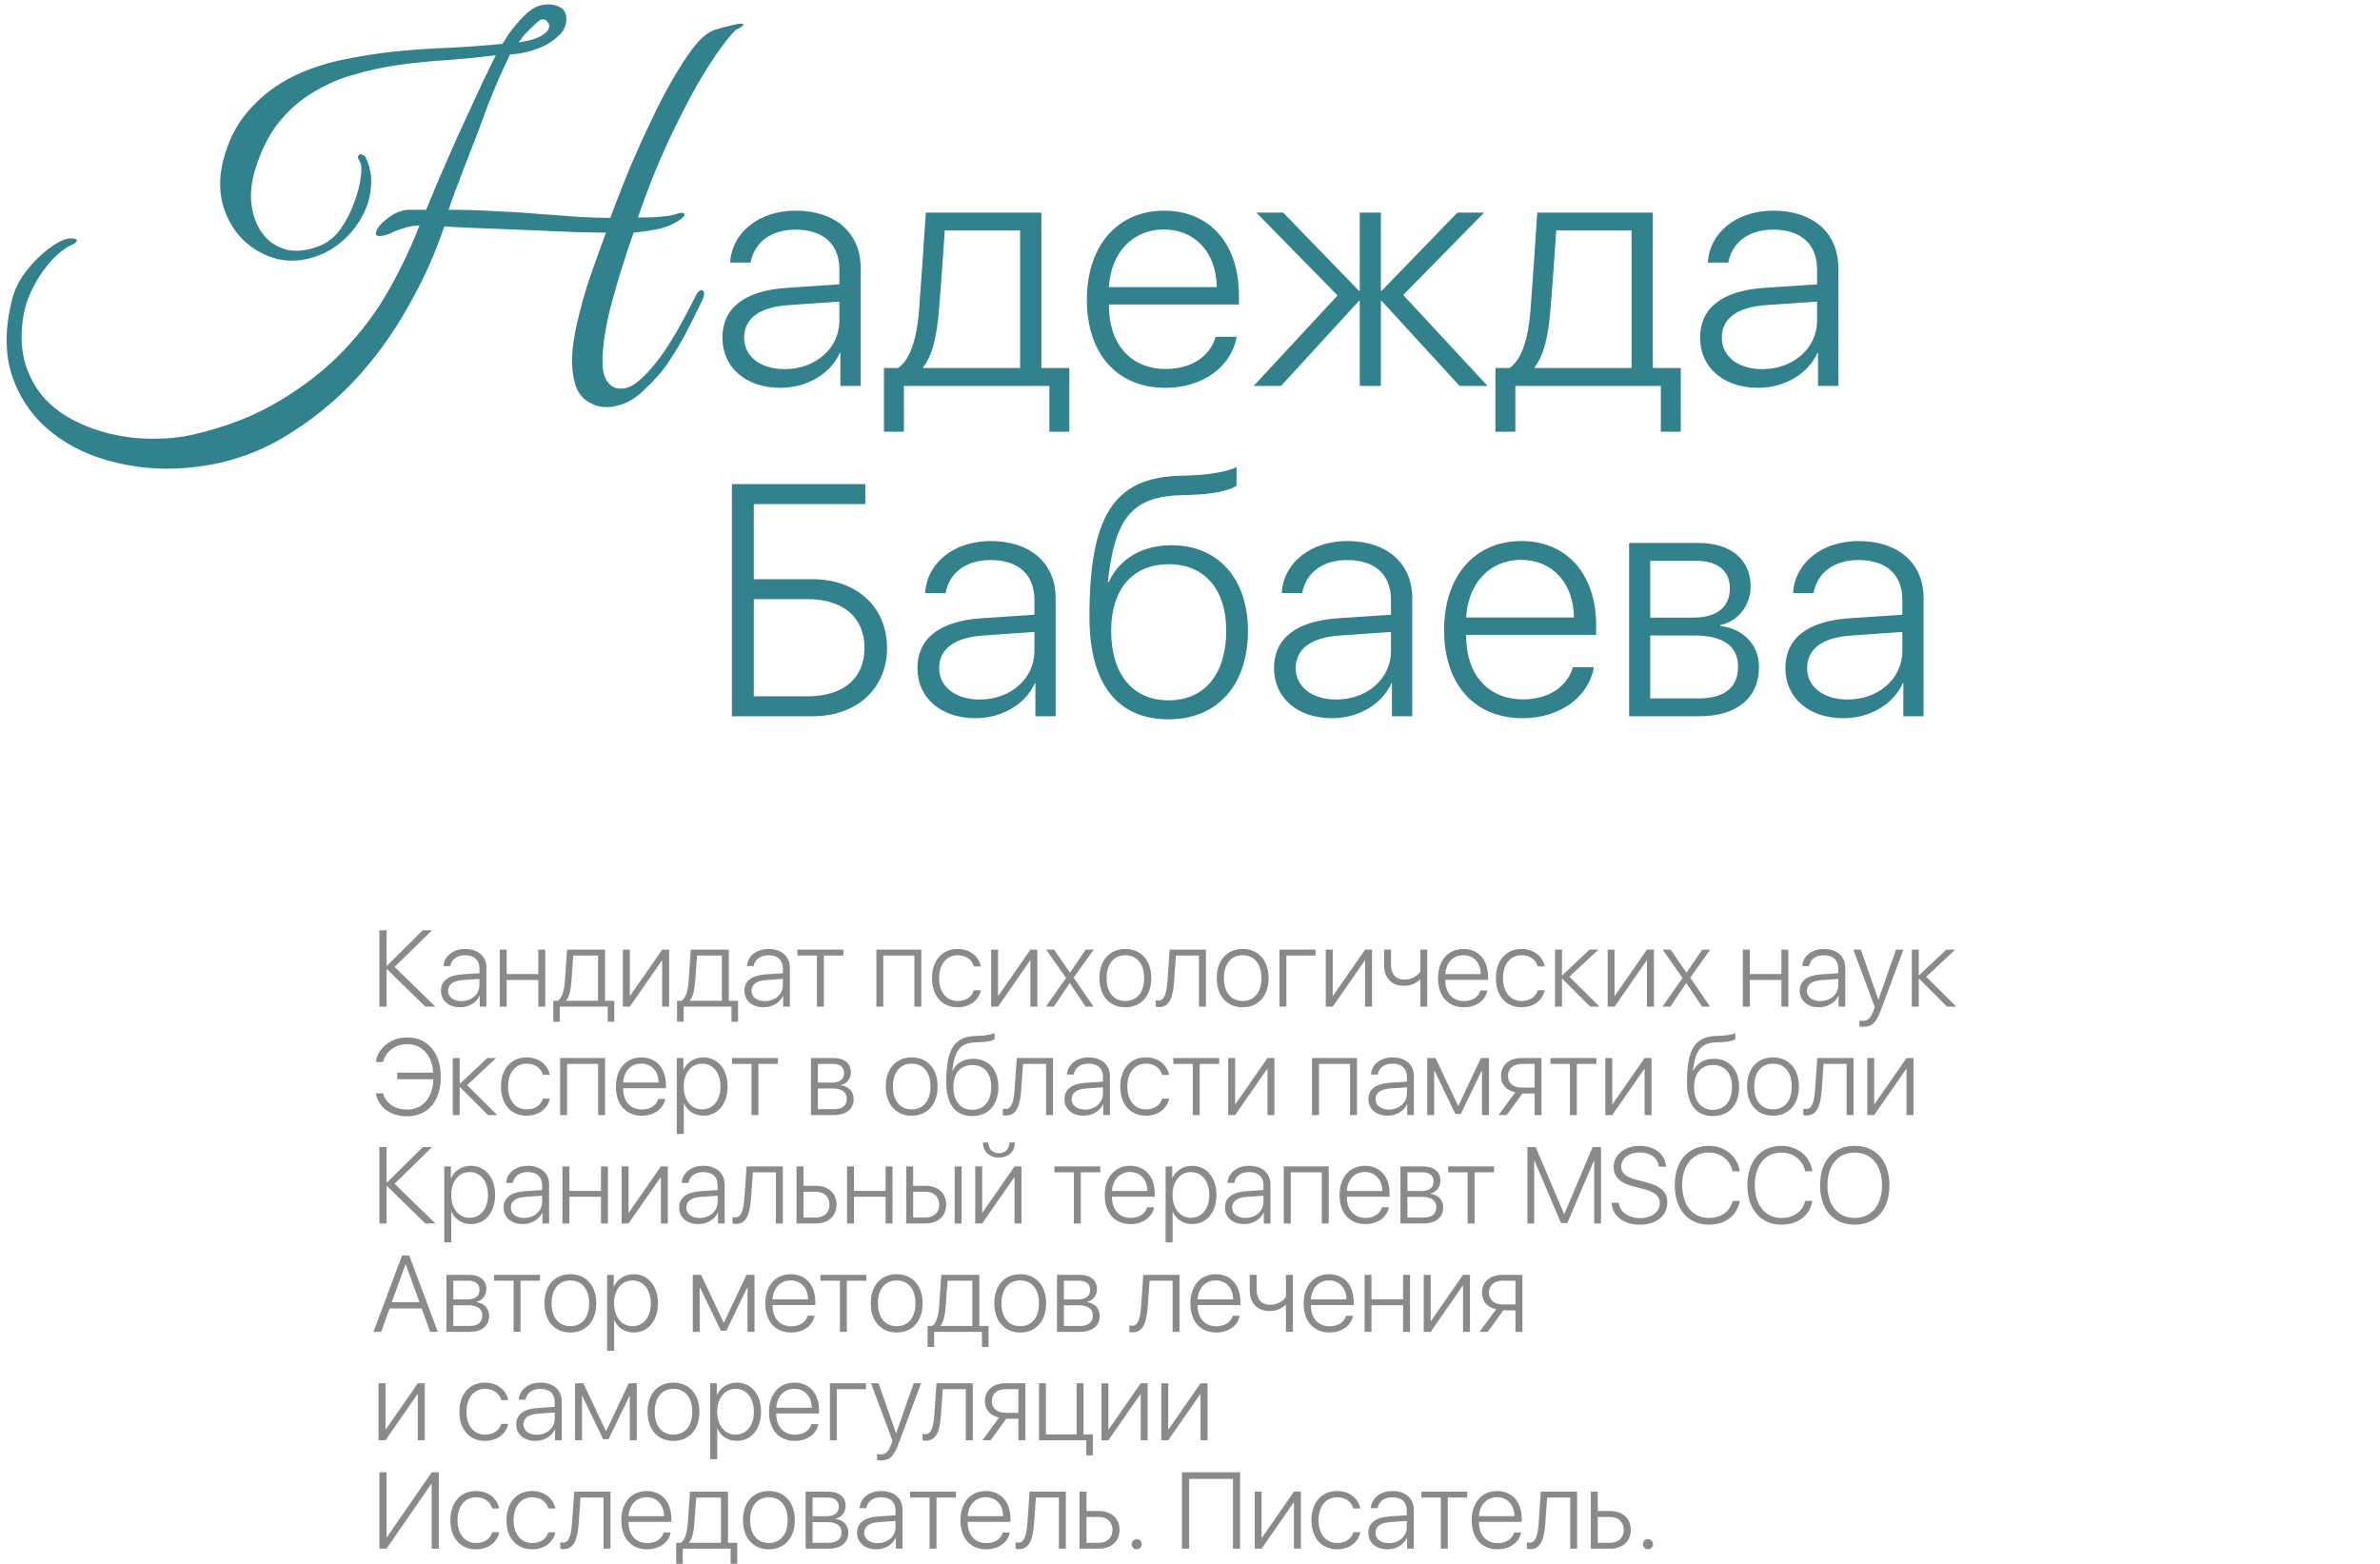
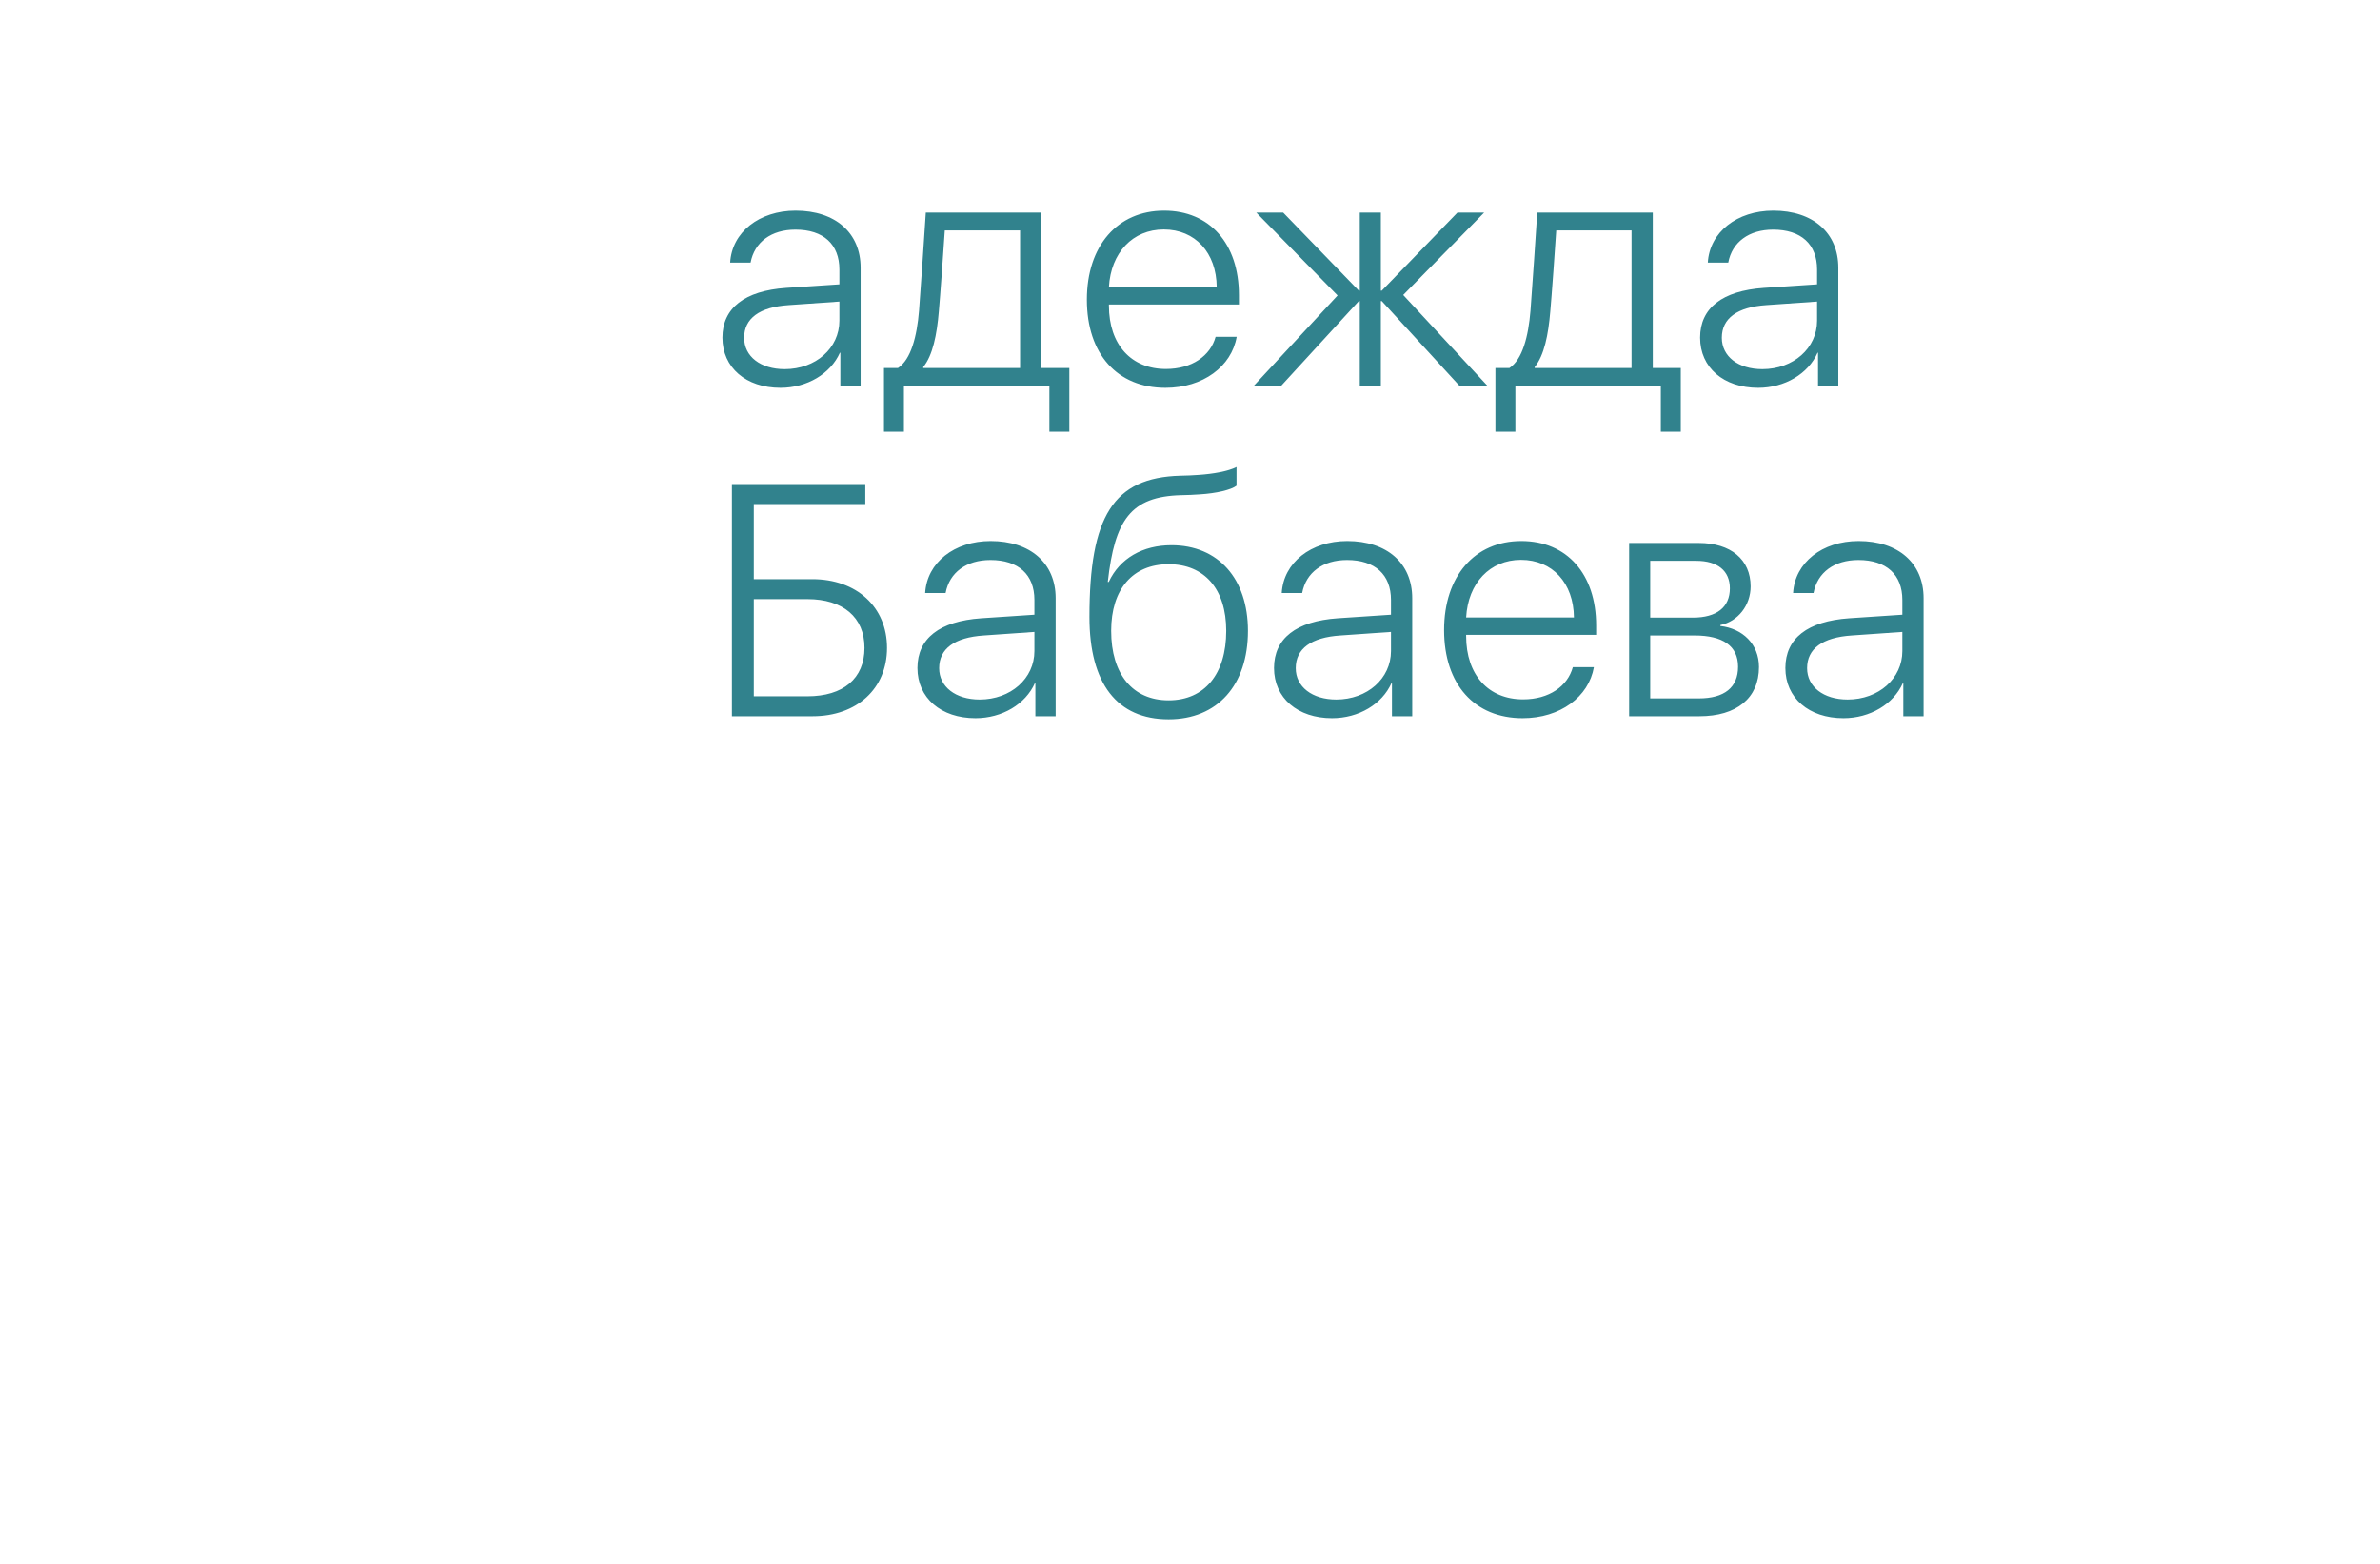
<svg xmlns="http://www.w3.org/2000/svg" width="461" height="303" viewBox="0 0 461 303" fill="none">
  <path d="M151.992 71.509C158.008 71.509 162.589 67.426 162.589 62.127V58.418L152.772 59.104C147.13 59.478 144.138 61.66 144.138 65.431C144.138 69.046 147.317 71.509 151.992 71.509ZM151.182 75.124C144.481 75.124 139.931 71.197 139.931 65.4C139.931 59.665 144.232 56.33 152.273 55.769L162.589 55.083V52.216C162.589 47.323 159.504 44.486 154.081 44.486C149.405 44.486 146.133 46.886 145.385 50.876H141.427C141.769 44.985 147.068 40.809 154.112 40.809C161.81 40.809 166.703 45.11 166.703 51.873V74.75H162.776V68.329H162.683C160.875 72.412 156.325 75.124 151.182 75.124ZM197.59 71.29V44.642H183.004C182.91 46.388 182.038 58.449 181.851 60.319C181.477 64.839 180.666 68.859 178.827 71.103V71.29H197.59ZM175.087 83.633H171.223V71.29H173.934C176.459 69.638 177.612 65.15 178.017 60.164C178.173 58.231 179.233 43.022 179.326 41.183H201.704V71.29H207.128V83.633H203.263V74.75H175.087V83.633ZM225.423 44.455C219.408 44.455 215.169 48.943 214.795 55.613H235.677C235.615 48.943 231.5 44.455 225.423 44.455ZM235.459 65.244H239.542C238.544 70.979 233.028 75.124 225.735 75.124C216.447 75.124 210.525 68.61 210.525 58.044C210.525 47.634 216.447 40.809 225.485 40.809C234.306 40.809 239.978 47.198 239.978 57.172V58.979H214.795V59.197C214.795 66.802 219.158 71.477 225.828 71.477C230.877 71.477 234.461 68.922 235.459 65.244ZM271.8 57.14L288.132 74.75H282.709L267.655 58.325H267.468V74.75H263.385V58.325H263.198L248.144 74.75H242.845L259.084 57.234L243.344 41.183H248.549L263.198 56.299H263.385V41.183H267.468V56.299H267.655L282.303 41.183H287.477L271.8 57.14ZM316.027 71.29V44.642H301.44C301.347 46.388 300.474 58.449 300.287 60.319C299.913 64.839 299.103 68.859 297.264 71.103V71.29H316.027ZM293.524 83.633H289.659V71.29H292.371C294.895 69.638 296.048 65.15 296.453 60.164C296.609 58.231 297.669 43.022 297.762 41.183H320.141V71.29H325.564V83.633H321.699V74.75H293.524V83.633ZM341.366 71.509C347.381 71.509 351.963 67.426 351.963 62.127V58.418L342.145 59.104C336.504 59.478 333.512 61.66 333.512 65.431C333.512 69.046 336.691 71.509 341.366 71.509ZM340.555 75.124C333.854 75.124 329.304 71.197 329.304 65.4C329.304 59.665 333.605 56.33 341.646 55.769L351.963 55.083V52.216C351.963 47.323 348.877 44.486 343.454 44.486C338.779 44.486 335.506 46.886 334.758 50.876H330.8C331.143 44.985 336.441 40.809 343.485 40.809C351.183 40.809 356.077 45.11 356.077 51.873V74.75H352.15V68.329H352.056C350.248 72.412 345.698 75.124 340.555 75.124ZM171.815 125.504C171.815 133.389 165.987 138.75 157.384 138.75H141.769V93.775H167.607V97.64H146.008V112.195H157.353C165.924 112.195 171.815 117.587 171.815 125.504ZM146.008 134.885H156.387C163.337 134.885 167.451 131.426 167.451 125.504C167.451 119.582 163.306 116.06 156.387 116.06H146.008V134.885ZM189.767 135.509C195.783 135.509 200.364 131.426 200.364 126.127V122.418L190.546 123.104C184.905 123.478 181.913 125.66 181.913 129.431C181.913 133.046 185.092 135.509 189.767 135.509ZM188.957 139.124C182.256 139.124 177.705 135.197 177.705 129.4C177.705 123.665 182.007 120.33 190.048 119.769L200.364 119.083V116.216C200.364 111.323 197.279 108.486 191.855 108.486C187.18 108.486 183.908 110.886 183.16 114.876H179.202C179.544 108.985 184.843 104.809 191.887 104.809C199.585 104.809 204.478 109.11 204.478 115.873V138.75H200.551V132.33H200.458C198.65 136.412 194.1 139.124 188.957 139.124ZM226.358 139.342C216.384 139.342 211.023 132.423 211.023 119.52C211.023 100.071 215.636 92.498 228.633 92.155C229.35 92.155 231.625 92.061 232.155 91.999C234.929 91.812 237.859 91.313 239.511 90.472V94.087C238.482 94.897 235.552 95.583 232.373 95.77C231.812 95.832 229.475 95.926 228.789 95.926C219.002 96.175 215.917 100.757 214.577 112.725H214.764C216.914 108.144 221.34 105.619 226.919 105.619C235.957 105.619 241.723 112.102 241.723 122.2C241.723 132.735 235.802 139.342 226.358 139.342ZM226.358 135.664C233.308 135.664 237.516 130.584 237.516 122.2C237.516 114.128 233.308 109.297 226.358 109.297C219.408 109.297 215.231 114.128 215.231 122.2C215.231 130.615 219.408 135.664 226.358 135.664ZM258.834 135.509C264.85 135.509 269.431 131.426 269.431 126.127V122.418L259.614 123.104C253.972 123.478 250.98 125.66 250.98 129.431C250.98 133.046 254.159 135.509 258.834 135.509ZM258.024 139.124C251.323 139.124 246.773 135.197 246.773 129.4C246.773 123.665 251.074 120.33 259.115 119.769L269.431 119.083V116.216C269.431 111.323 266.346 108.486 260.923 108.486C256.247 108.486 252.975 110.886 252.227 114.876H248.269C248.611 108.985 253.91 104.809 260.954 104.809C268.652 104.809 273.545 109.11 273.545 115.873V138.75H269.618V132.33H269.525C267.717 136.412 263.167 139.124 258.024 139.124ZM294.615 108.455C288.599 108.455 284.36 112.943 283.986 119.613H304.869C304.806 112.943 300.692 108.455 294.615 108.455ZM304.651 129.244H308.733C307.736 134.979 302.219 139.124 294.926 139.124C285.638 139.124 279.717 132.61 279.717 122.044C279.717 111.634 285.638 104.809 294.677 104.809C303.497 104.809 309.17 111.198 309.17 121.172V122.979H283.986V123.197C283.986 130.802 288.35 135.477 295.02 135.477C300.069 135.477 303.653 132.922 304.651 129.244ZM328.556 108.642H319.642V119.644H327.901C332.545 119.644 335.07 117.618 335.07 113.972C335.07 110.575 332.701 108.642 328.556 108.642ZM328.244 123.104H319.642V135.29H329.055C334.01 135.29 336.659 133.171 336.659 129.15C336.659 125.099 333.667 123.104 328.244 123.104ZM315.559 138.75V105.183H329.023C335.257 105.183 339.091 108.393 339.091 113.598C339.091 117.276 336.628 120.392 333.231 121.078V121.265C337.532 121.764 340.711 124.756 340.711 129.213C340.711 135.228 336.379 138.75 329.148 138.75H315.559ZM357.885 135.509C363.9 135.509 368.481 131.426 368.481 126.127V122.418L358.664 123.104C353.022 123.478 350.03 125.66 350.03 129.431C350.03 133.046 353.209 135.509 357.885 135.509ZM357.074 139.124C350.373 139.124 345.823 135.197 345.823 129.4C345.823 123.665 350.124 120.33 358.165 119.769L368.481 119.083V116.216C368.481 111.323 365.396 108.486 359.973 108.486C355.298 108.486 352.025 110.886 351.277 114.876H347.319C347.662 108.985 352.96 104.809 360.004 104.809C367.702 104.809 372.596 109.11 372.596 115.873V138.75H368.668V132.33H368.575C366.767 136.412 362.217 139.124 357.074 139.124Z" fill="#31828D" />
-   <path d="M142.675 5.725C142.244 5.971 141.351 6.987 139.996 8.773C138.642 10.559 137.041 13.022 135.193 16.162C133.408 19.303 131.468 23.09 129.374 27.523C127.342 31.895 125.402 36.76 123.555 42.117C123.986 42.117 124.54 42.117 125.218 42.117C125.957 42.117 126.665 42.087 127.342 42.025C128.081 41.963 128.758 41.902 129.374 41.84C130.052 41.717 130.575 41.594 130.945 41.471C131.807 41.163 132.33 41.132 132.515 41.378C132.761 41.625 132.484 42.025 131.683 42.579C130.452 43.441 128.974 44.057 127.25 44.426C125.587 44.734 124.079 44.95 122.724 45.073C122.416 45.997 121.985 47.259 121.431 48.86C120.938 50.4 120.384 52.154 119.768 54.125C119.214 56.034 118.66 58.035 118.105 60.129C117.613 62.161 117.243 64.101 116.997 65.948C116.751 67.795 116.658 69.458 116.72 70.936C116.843 72.414 117.243 73.522 117.921 74.261C118.537 74.938 119.275 75.277 120.138 75.277C121.061 75.339 122.046 75 123.093 74.261C124.263 73.399 125.372 72.321 126.419 71.028C127.527 69.735 128.543 68.35 129.467 66.872C130.452 65.332 131.376 63.762 132.238 62.161C133.1 60.56 133.9 59.02 134.639 57.543C135.132 56.496 135.594 56.065 136.025 56.249C136.517 56.434 136.517 57.081 136.025 58.189C134.793 60.714 133.716 62.869 132.792 64.655C131.868 66.379 130.975 67.888 130.113 69.181C129.313 70.474 128.481 71.613 127.619 72.599C126.757 73.584 125.803 74.569 124.756 75.554C123.155 77.155 121.4 78.171 119.491 78.602C117.644 79.095 115.919 78.91 114.318 78.048C112.902 77.309 111.948 76.139 111.455 74.538C110.962 72.937 110.747 71.09 110.808 68.996C110.932 66.903 111.27 64.686 111.825 62.346C112.379 60.006 112.994 57.727 113.672 55.511C114.411 53.294 115.119 51.262 115.796 49.414C116.474 47.567 116.997 46.12 117.367 45.073C116.32 45.073 114.503 45.042 111.917 44.981C109.331 44.858 106.467 44.734 103.327 44.611C100.186 44.488 97.046 44.365 93.905 44.242C90.765 44.119 88.148 43.995 86.054 43.872C84.268 49.23 81.867 54.525 78.849 59.759C75.894 64.994 72.384 69.766 68.32 74.076C64.255 78.325 59.699 81.927 54.649 84.883C49.6 87.839 44.089 89.686 38.115 90.425C32.82 91.103 27.709 90.856 22.783 89.686C17.856 88.578 13.607 86.608 10.036 83.775C6.526 81.004 4.001 77.463 2.462 73.153C0.922 68.781 0.892 63.7 2.369 57.912C2.739 56.434 3.386 54.987 4.309 53.571C5.294 52.154 6.341 50.923 7.45 49.876C8.62 48.768 9.759 47.875 10.867 47.197C11.976 46.52 12.899 46.181 13.638 46.181C14.623 46.181 15.024 46.366 14.839 46.736C14.654 47.044 14.316 47.29 13.823 47.475C13.084 47.782 12.222 48.367 11.237 49.23C10.252 50.092 9.297 51.169 8.373 52.462C7.45 53.694 6.618 55.141 5.879 56.804C5.14 58.405 4.648 60.16 4.402 62.069C3.97 65.394 4.186 68.35 5.048 70.936C5.91 73.46 7.173 75.616 8.835 77.401C10.559 79.187 12.591 80.634 14.931 81.743C17.333 82.913 19.796 83.744 22.321 84.237C24.907 84.791 27.493 85.037 30.08 84.976C32.666 84.976 35.037 84.729 37.192 84.237C43.658 82.759 49.292 80.573 54.095 77.679C58.96 74.784 63.147 71.49 66.657 67.795C70.167 64.101 73.092 60.16 75.432 55.972C77.772 51.785 79.712 47.69 81.251 43.688C80.266 43.688 79.311 43.842 78.388 44.149C77.464 44.396 76.571 44.734 75.709 45.165C75.463 45.289 75.124 45.412 74.693 45.535C74.262 45.658 73.862 45.72 73.492 45.72C73.184 45.72 72.969 45.627 72.846 45.443C72.722 45.196 72.846 44.765 73.215 44.149C73.646 43.472 74.385 42.764 75.432 42.025C76.54 41.224 77.71 40.763 78.942 40.639H82.544C83.714 37.745 84.977 34.759 86.331 31.68C87.686 28.539 89.01 25.584 90.303 22.813C91.596 20.042 92.735 17.578 93.721 15.423C94.767 13.268 95.537 11.698 96.03 10.713C93.012 11.082 89.903 11.39 86.701 11.636C83.56 11.821 80.451 12.129 77.372 12.56C74.293 12.991 71.306 13.637 68.412 14.499C65.579 15.3 62.931 16.47 60.468 18.009C58.005 19.487 55.819 21.427 53.91 23.829C52.063 26.169 50.585 29.124 49.477 32.696C48.676 35.221 48.43 37.591 48.738 39.808C49.046 41.963 49.754 43.78 50.862 45.258C51.971 46.736 53.449 47.752 55.296 48.306C57.143 48.798 59.237 48.614 61.577 47.752C63.301 47.136 64.748 46.028 65.918 44.426C67.088 42.764 67.981 41.04 68.597 39.254C69.274 37.468 69.705 35.806 69.89 34.266C70.075 32.727 70.013 31.741 69.705 31.31C69.459 30.941 69.336 30.633 69.336 30.387C69.397 30.14 69.52 29.986 69.705 29.925C69.89 29.863 70.075 29.894 70.259 30.017C70.506 30.079 70.721 30.294 70.906 30.664C71.768 32.573 72.076 34.512 71.829 36.483C71.645 38.453 71.06 40.301 70.075 42.025C69.151 43.749 67.919 45.289 66.38 46.643C64.902 47.936 63.332 48.891 61.669 49.507C58.898 50.553 56.219 50.769 53.633 50.153C51.108 49.476 48.922 48.244 47.075 46.459C45.289 44.673 43.996 42.456 43.196 39.808C42.457 37.099 42.457 34.235 43.196 31.218C44.181 27.339 45.782 24.137 47.999 21.612C50.216 19.026 52.802 16.932 55.758 15.331C58.775 13.73 62.069 12.529 65.641 11.729C69.274 10.928 72.907 10.343 76.54 9.974C80.235 9.604 83.868 9.358 87.44 9.235C91.011 9.05 94.305 8.804 97.323 8.496C97.508 8.249 97.816 7.757 98.246 7.018C98.739 6.279 99.324 5.509 100.002 4.709C100.679 3.908 101.387 3.169 102.126 2.492C102.926 1.814 103.696 1.353 104.435 1.106C105.79 0.737 106.991 0.768 108.037 1.199C109.146 1.568 109.7 2.399 109.7 3.693C109.7 4.801 109.3 5.786 108.499 6.648C107.699 7.449 106.744 8.157 105.636 8.773C104.528 9.327 103.327 9.758 102.034 10.066C100.802 10.374 99.724 10.528 98.801 10.528C98.246 11.698 97.569 13.145 96.769 14.869C96.03 16.593 95.26 18.471 94.46 20.503C93.721 22.474 92.951 24.537 92.15 26.692C91.35 28.786 90.58 30.756 89.841 32.603C89.164 34.451 88.548 36.083 87.994 37.499C87.501 38.915 87.132 39.962 86.885 40.639C89.964 40.639 93.012 40.732 96.03 40.916C99.109 41.04 102.003 41.224 104.712 41.471C107.483 41.656 110.008 41.84 112.286 42.025C114.626 42.148 116.597 42.21 118.198 42.21C118.444 41.532 118.937 40.239 119.676 38.33C120.415 36.421 121.308 34.205 122.354 31.68C123.463 29.093 124.694 26.384 126.049 23.552C127.404 20.657 128.789 17.979 130.206 15.516C131.622 13.052 133.007 10.928 134.362 9.142C135.778 7.356 137.102 6.248 138.334 5.817C139.258 5.509 140.15 5.263 141.013 5.078C141.875 4.832 142.583 4.678 143.137 4.616C143.691 4.555 143.968 4.616 143.968 4.801C143.968 4.986 143.537 5.294 142.675 5.725ZM105.359 3.785C105.112 3.662 104.774 3.754 104.343 4.062C103.973 4.37 103.542 4.77 103.05 5.263C102.557 5.694 102.064 6.186 101.572 6.741C101.141 7.295 100.771 7.788 100.463 8.219C102.434 7.911 103.85 7.51 104.712 7.018C105.574 6.525 106.098 6.033 106.282 5.54C106.467 5.047 106.406 4.647 106.098 4.339C105.851 3.97 105.605 3.785 105.359 3.785Z" fill="#31828D" />
-   <path d="M76.43 187.31L84.335 195H82.387L74.953 187.74H74.881V195H73.487V180.204H74.881V187.084H74.953L81.895 180.204H83.689L76.43 187.31ZM89.38 193.934C91.359 193.934 92.867 192.59 92.867 190.847V189.627L89.637 189.853C87.781 189.976 86.796 190.693 86.796 191.934C86.796 193.124 87.842 193.934 89.38 193.934ZM89.114 195.123C86.909 195.123 85.412 193.831 85.412 191.924C85.412 190.037 86.827 188.94 89.473 188.755L92.867 188.53V187.586C92.867 185.977 91.852 185.043 90.067 185.043C88.529 185.043 87.453 185.833 87.207 187.146H85.904C86.017 185.208 87.76 183.833 90.078 183.833C92.61 183.833 94.22 185.249 94.22 187.474V195H92.928V192.888H92.897C92.303 194.231 90.806 195.123 89.114 195.123ZM104.269 195V189.832H98.147V195H96.804V183.957H98.147V188.694H104.269V183.957H105.612V195H104.269ZM115.846 193.862V185.095H111.047C111.016 185.669 110.729 189.637 110.667 190.252C110.544 191.739 110.278 193.062 109.673 193.8V193.862H115.846ZM108.442 197.922H107.171V193.862H108.063C108.894 193.318 109.273 191.842 109.406 190.201C109.458 189.565 109.806 184.562 109.837 183.957H117.199V193.862H118.983V197.922H117.712V195H108.442V197.922ZM121.998 195H120.655V183.957H121.998V192.888H122.06L128.263 183.957H129.606V195H128.263V186.069H128.202L121.998 195ZM139.819 193.862V185.095H135.021C134.99 185.669 134.703 189.637 134.641 190.252C134.518 191.739 134.251 193.062 133.646 193.8V193.862H139.819ZM132.416 197.922H131.145V193.862H132.037C132.867 193.318 133.247 191.842 133.38 190.201C133.431 189.565 133.78 184.562 133.811 183.957H141.173V193.862H142.957V197.922H141.686V195H132.416V197.922ZM148.156 193.934C150.135 193.934 151.642 192.59 151.642 190.847V189.627L148.412 189.853C146.556 189.976 145.572 190.693 145.572 191.934C145.572 193.124 146.618 193.934 148.156 193.934ZM147.889 195.123C145.685 195.123 144.188 193.831 144.188 191.924C144.188 190.037 145.603 188.94 148.248 188.755L151.642 188.53V187.586C151.642 185.977 150.627 185.043 148.843 185.043C147.305 185.043 146.228 185.833 145.982 187.146H144.68C144.792 185.208 146.536 183.833 148.853 183.833C151.386 183.833 152.996 185.249 152.996 187.474V195H151.704V192.888H151.673C151.078 194.231 149.581 195.123 147.889 195.123ZM163.352 183.957V185.095H159.579V195H158.235V185.095H154.462V183.957H163.352ZM177.113 195V185.095H171.094V195H169.75V183.957H178.456V195H177.113ZM189.992 187.217H188.638C188.3 185.966 187.172 185.043 185.5 185.043C183.337 185.043 181.901 186.787 181.901 189.473C181.901 192.211 183.347 193.903 185.511 193.903C187.11 193.903 188.249 193.124 188.638 191.821H189.992C189.592 193.78 187.859 195.123 185.511 195.123C182.506 195.123 180.527 192.959 180.527 189.473C180.527 186.059 182.496 183.833 185.49 183.833C187.972 183.833 189.633 185.361 189.992 187.217ZM193.324 195H191.981V183.957H193.324V192.888H193.386L199.589 183.957H200.933V195H199.589V186.069H199.528L193.324 195ZM207.229 190.447H207.188L204.132 195H202.594L206.49 189.442L202.635 183.957H204.173L207.239 188.407H207.27L210.305 183.957H211.843L207.977 189.391L211.812 195H210.274L207.229 190.447ZM217.975 195.123C214.939 195.123 212.96 192.918 212.96 189.473C212.96 186.028 214.939 183.833 217.975 183.833C221.01 183.833 222.999 186.028 222.999 189.473C222.999 192.918 221.01 195.123 217.975 195.123ZM217.975 193.903C220.22 193.903 221.615 192.231 221.615 189.473C221.615 186.715 220.22 185.043 217.975 185.043C215.739 185.043 214.345 186.725 214.345 189.473C214.345 192.231 215.739 193.903 217.975 193.903ZM227.408 190.252C227.183 193.103 226.578 195.092 224.465 195.092C224.147 195.092 223.932 195.021 223.85 194.99V193.749C223.912 193.77 224.127 193.831 224.404 193.831C225.552 193.831 225.962 192.354 226.126 190.201C226.188 189.565 226.526 184.562 226.557 183.957H233.581V195H232.238V185.095H227.777C227.747 185.669 227.47 189.637 227.408 190.252ZM240.697 195.123C237.662 195.123 235.683 192.918 235.683 189.473C235.683 186.028 237.662 183.833 240.697 183.833C243.732 183.833 245.722 186.028 245.722 189.473C245.722 192.918 243.732 195.123 240.697 195.123ZM240.697 193.903C242.943 193.903 244.337 192.231 244.337 189.473C244.337 186.715 242.943 185.043 240.697 185.043C238.462 185.043 237.067 186.725 237.067 189.473C237.067 192.231 238.462 193.903 240.697 193.903ZM254.827 185.095H249.167V195H247.824V183.957H254.827V185.095ZM258.149 195H256.806V183.957H258.149V192.888H258.211L264.415 183.957H265.758V195H264.415V186.069H264.353L258.149 195ZM276.453 195H275.109V189.74H275.048C274.392 190.406 273.366 190.97 271.931 190.97C269.49 190.97 268.096 189.36 268.096 187.012V183.957H269.439V186.961C269.439 188.673 270.372 189.76 272.023 189.76C273.705 189.76 274.72 188.837 275.109 188.232V183.957H276.453V195ZM283.446 185.033C281.467 185.033 280.072 186.51 279.949 188.704H286.819C286.799 186.51 285.445 185.033 283.446 185.033ZM286.748 191.873H288.091C287.763 193.759 285.948 195.123 283.548 195.123C280.493 195.123 278.544 192.98 278.544 189.504C278.544 186.079 280.493 183.833 283.466 183.833C286.368 183.833 288.234 185.936 288.234 189.217V189.812H279.949V189.883C279.949 192.385 281.385 193.923 283.579 193.923C285.24 193.923 286.419 193.083 286.748 191.873ZM299.216 187.217H297.863C297.524 185.966 296.396 185.043 294.725 185.043C292.562 185.043 291.126 186.787 291.126 189.473C291.126 192.211 292.572 193.903 294.735 193.903C296.335 193.903 297.473 193.124 297.863 191.821H299.216C298.816 193.78 297.083 195.123 294.735 195.123C291.731 195.123 289.752 192.959 289.752 189.473C289.752 186.059 291.721 183.833 294.715 183.833C297.196 183.833 298.857 185.361 299.216 187.217ZM303.984 189.207L309.819 195H308.024L302.61 189.596H302.549V195H301.206V183.957H302.549V188.93H302.61L307.891 183.957H309.614L303.984 189.207ZM312.741 195H311.398V183.957H312.741V192.888H312.803L319.006 183.957H320.35V195H319.006V186.069H318.945L312.741 195ZM326.646 190.447H326.604L323.549 195H322.011L325.907 189.442L322.052 183.957H323.59L326.656 188.407H326.687L329.722 183.957H331.26L327.394 189.391L331.229 195H329.691L326.646 190.447ZM345.051 195V189.832H338.93V195H337.586V183.957H338.93V188.694H345.051V183.957H346.395V195H345.051ZM352.578 193.934C354.557 193.934 356.064 192.59 356.064 190.847V189.627L352.834 189.853C350.978 189.976 349.994 190.693 349.994 191.934C349.994 193.124 351.04 193.934 352.578 193.934ZM352.311 195.123C350.106 195.123 348.609 193.831 348.609 191.924C348.609 190.037 350.024 188.94 352.67 188.755L356.064 188.53V187.586C356.064 185.977 355.049 185.043 353.265 185.043C351.727 185.043 350.65 185.833 350.404 187.146H349.102C349.214 185.208 350.958 183.833 353.275 183.833C355.808 183.833 357.417 185.249 357.417 187.474V195H356.125V192.888H356.095C355.5 194.231 354.003 195.123 352.311 195.123ZM360.832 198.907C360.617 198.907 360.319 198.866 360.155 198.835V197.666C360.319 197.707 360.596 197.738 360.812 197.738C361.827 197.738 362.36 197.235 362.873 195.82L363.139 195.072L358.986 183.957H360.442L363.826 193.626H363.857L367.251 183.957H368.687L364.349 195.605C363.385 198.189 362.616 198.907 360.832 198.907ZM373.096 189.207L378.93 195H377.136L371.722 189.596H371.66V195H370.317V183.957H371.66V188.93H371.722L377.002 183.957H378.725L373.096 189.207ZM78.85 216.236C75.65 216.236 73.353 214.575 72.769 211.786H74.205C74.686 213.713 76.501 214.934 78.839 214.934C81.864 214.934 83.843 212.647 83.936 209.058H76.932V207.787H83.905C83.71 204.413 81.741 202.27 78.85 202.27C76.604 202.27 74.666 203.695 74.205 205.726H72.769C73.241 202.916 75.753 200.968 78.85 200.968C82.859 200.968 85.381 203.941 85.381 208.597C85.381 213.293 82.89 216.236 78.85 216.236ZM90.478 210.207L96.312 216H94.518L89.103 210.596H89.042V216H87.699V204.957H89.042V209.93H89.103L94.384 204.957H96.107L90.478 210.207ZM106.504 208.217H105.151C104.812 206.966 103.685 206.043 102.013 206.043C99.85 206.043 98.414 207.787 98.414 210.473C98.414 213.211 99.86 214.903 102.023 214.903C103.623 214.903 104.761 214.124 105.151 212.821H106.504C106.104 214.78 104.372 216.123 102.023 216.123C99.019 216.123 97.04 213.959 97.04 210.473C97.04 207.059 99.009 204.833 102.003 204.833C104.484 204.833 106.146 206.361 106.504 208.217ZM115.856 216V206.095H109.837V216H108.494V204.957H117.199V216H115.856ZM124.203 206.033C122.224 206.033 120.829 207.51 120.706 209.704H127.576C127.556 207.51 126.202 206.033 124.203 206.033ZM127.504 212.873H128.848C128.52 214.759 126.705 216.123 124.305 216.123C121.25 216.123 119.301 213.98 119.301 210.504C119.301 207.079 121.25 204.833 124.223 204.833C127.125 204.833 128.991 206.936 128.991 210.217V210.812H120.706V210.883C120.706 213.385 122.142 214.923 124.336 214.923C125.997 214.923 127.176 214.083 127.504 212.873ZM136.23 204.833C139.02 204.833 140.937 207.11 140.937 210.473C140.937 213.847 139.03 216.123 136.251 216.123C134.477 216.123 133.093 215.159 132.478 213.724H132.447V219.661H131.093V204.957H132.375V207.243H132.406C132.99 205.838 134.477 204.833 136.23 204.833ZM135.995 214.903C138.127 214.903 139.553 213.139 139.553 210.483C139.553 207.828 138.127 206.043 135.995 206.043C133.893 206.043 132.437 207.858 132.437 210.473C132.437 213.108 133.893 214.903 135.995 214.903ZM150.678 204.957V206.095H146.905V216H145.562V206.095H141.788V204.957H150.678ZM161.353 206.095H158.42V209.714H161.137C162.665 209.714 163.496 209.048 163.496 207.848C163.496 206.73 162.716 206.095 161.353 206.095ZM161.25 210.853H158.42V214.862H161.517C163.147 214.862 164.019 214.165 164.019 212.842C164.019 211.509 163.034 210.853 161.25 210.853ZM157.077 216V204.957H161.506C163.557 204.957 164.818 206.013 164.818 207.725C164.818 208.935 164.008 209.96 162.891 210.186V210.248C164.306 210.412 165.352 211.396 165.352 212.862C165.352 214.841 163.926 216 161.547 216H157.077ZM176.59 216.123C173.555 216.123 171.576 213.918 171.576 210.473C171.576 207.028 173.555 204.833 176.59 204.833C179.625 204.833 181.614 207.028 181.614 210.473C181.614 213.918 179.625 216.123 176.59 216.123ZM176.59 214.903C178.835 214.903 180.23 213.231 180.23 210.473C180.23 207.715 178.835 206.043 176.59 206.043C174.354 206.043 172.96 207.725 172.96 210.473C172.96 213.231 174.354 214.903 176.59 214.903ZM188.331 216.195C185.049 216.195 183.286 213.918 183.286 209.673C183.286 203.275 184.803 200.783 189.079 200.67C189.315 200.67 190.063 200.64 190.238 200.619C191.15 200.558 192.114 200.394 192.658 200.117V201.306C192.319 201.573 191.355 201.798 190.31 201.86C190.125 201.88 189.356 201.911 189.13 201.911C185.911 201.993 184.896 203.5 184.455 207.438H184.516C185.224 205.931 186.68 205.1 188.515 205.1C191.489 205.1 193.386 207.233 193.386 210.555C193.386 214.021 191.438 216.195 188.331 216.195ZM188.331 214.985C190.617 214.985 192.001 213.313 192.001 210.555C192.001 207.899 190.617 206.31 188.331 206.31C186.044 206.31 184.67 207.899 184.67 210.555C184.67 213.324 186.044 214.985 188.331 214.985ZM197.795 211.252C197.569 214.103 196.964 216.092 194.852 216.092C194.534 216.092 194.319 216.021 194.237 215.99V214.749C194.298 214.77 194.514 214.831 194.791 214.831C195.939 214.831 196.349 213.354 196.513 211.201C196.575 210.565 196.913 205.562 196.944 204.957H203.968V216H202.625V206.095H198.164C198.133 206.669 197.856 210.637 197.795 211.252ZM210.151 214.934C212.13 214.934 213.637 213.59 213.637 211.847V210.627L210.407 210.853C208.551 210.976 207.567 211.693 207.567 212.934C207.567 214.124 208.613 214.934 210.151 214.934ZM209.884 216.123C207.68 216.123 206.183 214.831 206.183 212.924C206.183 211.037 207.598 209.94 210.243 209.755L213.637 209.53V208.586C213.637 206.977 212.622 206.043 210.838 206.043C209.3 206.043 208.223 206.833 207.977 208.146H206.675C206.788 206.208 208.531 204.833 210.848 204.833C213.381 204.833 214.991 206.249 214.991 208.474V216H213.699V213.888H213.668C213.073 215.231 211.576 216.123 209.884 216.123ZM226.455 208.217H225.101C224.763 206.966 223.635 206.043 221.963 206.043C219.8 206.043 218.364 207.787 218.364 210.473C218.364 213.211 219.81 214.903 221.974 214.903C223.573 214.903 224.711 214.124 225.101 212.821H226.455C226.055 214.78 224.322 216.123 221.974 216.123C218.969 216.123 216.99 213.959 216.99 210.473C216.99 207.059 218.959 204.833 221.953 204.833C224.435 204.833 226.096 206.361 226.455 208.217ZM236.155 204.957V206.095H232.381V216H231.038V206.095H227.265V204.957H236.155ZM239.241 216H237.898V204.957H239.241V213.888H239.303L245.506 204.957H246.85V216H245.506V207.069H245.445L239.241 216ZM261.502 216V206.095H255.483V216H254.14V204.957H262.846V216H261.502ZM269.029 214.934C271.008 214.934 272.515 213.59 272.515 211.847V210.627L269.285 210.853C267.429 210.976 266.445 211.693 266.445 212.934C266.445 214.124 267.491 214.934 269.029 214.934ZM268.762 216.123C266.558 216.123 265.061 214.831 265.061 212.924C265.061 211.037 266.476 209.94 269.121 209.755L272.515 209.53V208.586C272.515 206.977 271.5 206.043 269.716 206.043C268.178 206.043 267.101 206.833 266.855 208.146H265.553C265.666 206.208 267.409 204.833 269.726 204.833C272.259 204.833 273.869 206.249 273.869 208.474V216H272.577V213.888H272.546C271.951 215.231 270.454 216.123 268.762 216.123ZM277.796 216H276.453V204.957H278.062L282.431 214.206H282.492L286.85 204.957H288.409V216H287.055V207.417H286.994L282.954 215.785H281.897L277.857 207.417H277.796V216ZM294.746 210.688H297.237V206.095H294.746C293.125 206.095 292.09 206.987 292.09 208.443C292.09 209.776 293.136 210.688 294.746 210.688ZM297.237 216V211.827H294.889L291.854 216H290.275L293.505 211.601C291.792 211.252 290.747 210.094 290.747 208.474C290.747 206.29 292.305 204.957 294.746 204.957H298.581V216H297.237ZM309.204 204.957V206.095H305.43V216H304.087V206.095H300.313V204.957H309.204ZM312.29 216H310.947V204.957H312.29V213.888H312.352L318.555 204.957H319.898V216H318.555V207.069H318.494L312.29 216ZM331.803 216.195C328.522 216.195 326.758 213.918 326.758 209.673C326.758 203.275 328.276 200.783 332.552 200.67C332.788 200.67 333.536 200.64 333.71 200.619C334.623 200.558 335.587 200.394 336.13 200.117V201.306C335.792 201.573 334.828 201.798 333.782 201.86C333.598 201.88 332.829 201.911 332.603 201.911C329.383 201.993 328.368 203.5 327.927 207.438H327.989C328.696 205.931 330.152 205.1 331.988 205.1C334.961 205.1 336.858 207.233 336.858 210.555C336.858 214.021 334.91 216.195 331.803 216.195ZM331.803 214.985C334.09 214.985 335.474 213.313 335.474 210.555C335.474 207.899 334.09 206.31 331.803 206.31C329.517 206.31 328.143 207.899 328.143 210.555C328.143 213.324 329.517 214.985 331.803 214.985ZM343.421 216.123C340.386 216.123 338.407 213.918 338.407 210.473C338.407 207.028 340.386 204.833 343.421 204.833C346.456 204.833 348.445 207.028 348.445 210.473C348.445 213.918 346.456 216.123 343.421 216.123ZM343.421 214.903C345.667 214.903 347.061 213.231 347.061 210.473C347.061 207.715 345.667 206.043 343.421 206.043C341.186 206.043 339.791 207.725 339.791 210.473C339.791 213.231 341.186 214.903 343.421 214.903ZM352.854 211.252C352.629 214.103 352.024 216.092 349.912 216.092C349.594 216.092 349.378 216.021 349.296 215.99V214.749C349.358 214.77 349.573 214.831 349.85 214.831C350.999 214.831 351.409 213.354 351.573 211.201C351.634 210.565 351.973 205.562 352.003 204.957H359.027V216H357.684V206.095H353.224C353.193 206.669 352.916 210.637 352.854 211.252ZM363.026 216H361.683V204.957H363.026V213.888H363.088L369.292 204.957H370.635V216H369.292V207.069H369.23L363.026 216ZM76.43 229.31L84.335 237H82.387L74.953 229.74H74.881V237H73.487V222.204H74.881V229.084H74.953L81.895 222.204H83.689L76.43 229.31ZM91.195 225.833C93.984 225.833 95.902 228.11 95.902 231.473C95.902 234.847 93.995 237.123 91.216 237.123C89.442 237.123 88.058 236.159 87.442 234.724H87.412V240.661H86.058V225.957H87.34V228.243H87.371C87.955 226.838 89.442 225.833 91.195 225.833ZM90.96 235.903C93.092 235.903 94.518 234.139 94.518 231.483C94.518 228.828 93.092 227.043 90.96 227.043C88.857 227.043 87.401 228.858 87.401 231.473C87.401 234.108 88.857 235.903 90.96 235.903ZM101.521 235.934C103.5 235.934 105.007 234.59 105.007 232.847V231.627L101.777 231.853C99.921 231.976 98.937 232.693 98.937 233.934C98.937 235.124 99.983 235.934 101.521 235.934ZM101.254 237.123C99.05 237.123 97.553 235.831 97.553 233.924C97.553 232.037 98.968 230.94 101.613 230.755L105.007 230.53V229.586C105.007 227.977 103.992 227.043 102.208 227.043C100.67 227.043 99.593 227.833 99.347 229.146H98.045C98.158 227.208 99.901 225.833 102.218 225.833C104.751 225.833 106.361 227.249 106.361 229.474V237H105.069V234.888H105.038C104.443 236.231 102.946 237.123 101.254 237.123ZM116.41 237V231.832H110.288V237H108.945V225.957H110.288V230.694H116.41V225.957H117.753V237H116.41ZM121.752 237H120.409V225.957H121.752V234.888H121.813L128.017 225.957H129.36V237H128.017V228.069H127.956L121.752 237ZM135.523 235.934C137.502 235.934 139.009 234.59 139.009 232.847V231.627L135.779 231.853C133.923 231.976 132.939 232.693 132.939 233.934C132.939 235.124 133.985 235.934 135.523 235.934ZM135.256 237.123C133.052 237.123 131.555 235.831 131.555 233.924C131.555 232.037 132.97 230.94 135.615 230.755L139.009 230.53V229.586C139.009 227.977 137.994 227.043 136.21 227.043C134.672 227.043 133.595 227.833 133.349 229.146H132.047C132.16 227.208 133.903 225.833 136.22 225.833C138.753 225.833 140.363 227.249 140.363 229.474V237H139.071V234.888H139.04C138.445 236.231 136.948 237.123 135.256 237.123ZM145.459 232.252C145.233 235.103 144.628 237.092 142.516 237.092C142.198 237.092 141.983 237.021 141.901 236.99V235.749C141.962 235.77 142.178 235.831 142.455 235.831C143.603 235.831 144.013 234.354 144.177 232.201C144.239 231.565 144.577 226.562 144.608 225.957H151.632V237H150.289V227.095H145.828C145.797 227.669 145.521 231.637 145.459 232.252ZM158.02 230.858H155.631V235.862H158.02C159.64 235.862 160.676 234.867 160.676 233.36C160.676 231.832 159.63 230.858 158.02 230.858ZM154.288 237V225.957H155.631V229.709H158.02C160.45 229.709 162.029 231.125 162.029 233.36C162.029 235.585 160.45 237 158.02 237H154.288ZM171.535 237V231.832H165.413V237H164.07V225.957H165.413V230.694H171.535V225.957H172.878V237H171.535ZM184.916 237V225.957H186.259V237H184.916ZM179.266 230.858H176.877V235.862H179.266C180.886 235.862 181.922 234.867 181.922 233.36C181.922 231.832 180.876 230.858 179.266 230.858ZM175.534 237V225.957H176.877V229.709H179.266C181.696 229.709 183.275 231.125 183.275 233.36C183.275 235.585 181.696 237 179.266 237H175.534ZM190.402 221.312H191.438C191.438 222.532 192.227 223.393 193.488 223.393C194.739 223.393 195.529 222.532 195.529 221.312H196.564C196.564 223.075 195.334 224.244 193.488 224.244C191.632 224.244 190.402 223.075 190.402 221.312ZM190.248 237H188.905V225.957H190.248V234.888H190.31L196.513 225.957H197.856V237H196.513V228.069H196.452L190.248 237ZM213.125 225.957V227.095H209.351V237H208.008V227.095H204.234V225.957H213.125ZM218.887 227.033C216.908 227.033 215.514 228.51 215.391 230.704H222.261C222.24 228.51 220.887 227.033 218.887 227.033ZM222.189 233.873H223.532C223.204 235.759 221.389 237.123 218.99 237.123C215.934 237.123 213.986 234.98 213.986 231.504C213.986 228.079 215.934 225.833 218.908 225.833C221.81 225.833 223.676 227.936 223.676 231.217V231.812H215.391V231.883C215.391 234.385 216.826 235.923 219.021 235.923C220.682 235.923 221.861 235.083 222.189 233.873ZM230.915 225.833C233.704 225.833 235.622 228.11 235.622 231.473C235.622 234.847 233.714 237.123 230.936 237.123C229.162 237.123 227.777 236.159 227.162 234.724H227.131V240.661H225.778V225.957H227.06V228.243H227.09C227.675 226.838 229.162 225.833 230.915 225.833ZM230.679 235.903C232.812 235.903 234.237 234.139 234.237 231.483C234.237 228.828 232.812 227.043 230.679 227.043C228.577 227.043 227.121 228.858 227.121 231.473C227.121 234.108 228.577 235.903 230.679 235.903ZM241.241 235.934C243.22 235.934 244.727 234.59 244.727 232.847V231.627L241.497 231.853C239.641 231.976 238.657 232.693 238.657 233.934C238.657 235.124 239.703 235.934 241.241 235.934ZM240.974 237.123C238.77 237.123 237.272 235.831 237.272 233.924C237.272 232.037 238.688 230.94 241.333 230.755L244.727 230.53V229.586C244.727 227.977 243.712 227.043 241.928 227.043C240.39 227.043 239.313 227.833 239.067 229.146H237.765C237.877 227.208 239.621 225.833 241.938 225.833C244.471 225.833 246.081 227.249 246.081 229.474V237H244.789V234.888H244.758C244.163 236.231 242.666 237.123 240.974 237.123ZM256.027 237V227.095H250.008V237H248.665V225.957H257.37V237H256.027ZM264.374 227.033C262.395 227.033 261 228.51 260.877 230.704H267.747C267.727 228.51 266.373 227.033 264.374 227.033ZM267.675 233.873H269.019C268.69 235.759 266.875 237.123 264.476 237.123C261.42 237.123 259.472 234.98 259.472 231.504C259.472 228.079 261.42 225.833 264.394 225.833C267.296 225.833 269.162 227.936 269.162 231.217V231.812H260.877V231.883C260.877 234.385 262.312 235.923 264.507 235.923C266.168 235.923 267.347 235.083 267.675 233.873ZM275.54 227.095H272.607V230.714H275.325C276.853 230.714 277.683 230.048 277.683 228.848C277.683 227.73 276.904 227.095 275.54 227.095ZM275.438 231.853H272.607V235.862H275.704C277.334 235.862 278.206 235.165 278.206 233.842C278.206 232.509 277.222 231.853 275.438 231.853ZM271.264 237V225.957H275.694C277.745 225.957 279.006 227.013 279.006 228.725C279.006 229.935 278.196 230.96 277.078 231.186V231.248C278.493 231.412 279.539 232.396 279.539 233.862C279.539 235.841 278.114 237 275.735 237H271.264ZM289.393 225.957V227.095H285.62V237H284.276V227.095H280.503V225.957H289.393ZM310.106 222.204V237H308.793V224.859H308.732L303.584 236.928H302.364L297.227 224.859H297.166V237H295.853V222.204H297.463L302.949 235.154H303.01L308.486 222.204H310.106ZM312.157 232.98H313.562C313.715 234.754 315.387 235.964 317.704 235.964C319.919 235.964 321.508 234.754 321.508 233.093C321.508 231.709 320.555 230.889 318.36 230.335L316.525 229.863C313.787 229.166 312.567 228.007 312.567 226.059C312.567 223.67 314.72 221.968 317.632 221.968C320.514 221.968 322.626 223.67 322.708 226.018H321.303C321.17 224.347 319.693 223.239 317.591 223.239C315.541 223.239 314.023 224.377 314.023 226.008C314.023 227.279 314.946 228.028 317.12 228.582L318.719 228.992C321.693 229.74 322.944 230.878 322.944 232.939C322.944 235.534 320.852 237.236 317.581 237.236C314.484 237.236 312.311 235.523 312.157 232.98ZM330.993 237.236C326.963 237.236 324.4 234.252 324.4 229.566C324.4 224.931 326.974 221.968 330.993 221.968C334.121 221.968 336.592 224.008 336.992 226.9H335.587C335.177 224.767 333.29 223.27 330.993 223.27C327.855 223.27 325.835 225.721 325.835 229.566C325.835 233.462 327.855 235.934 331.003 235.934C333.362 235.934 335.146 234.672 335.587 232.622H336.992C336.469 235.503 334.203 237.236 330.993 237.236ZM345.062 237.236C341.032 237.236 338.468 234.252 338.468 229.566C338.468 224.931 341.042 221.968 345.062 221.968C348.189 221.968 350.66 224.008 351.06 226.9H349.655C349.245 224.767 347.358 223.27 345.062 223.27C341.924 223.27 339.904 225.721 339.904 229.566C339.904 233.462 341.924 235.934 345.072 235.934C347.43 235.934 349.214 234.672 349.655 232.622H351.06C350.537 235.503 348.271 237.236 345.062 237.236ZM359.253 221.968C363.375 221.968 365.979 224.921 365.979 229.607C365.979 234.293 363.385 237.236 359.253 237.236C355.131 237.236 352.537 234.293 352.537 229.607C352.537 224.921 355.131 221.968 359.253 221.968ZM359.253 223.27C356.013 223.27 353.972 225.721 353.972 229.607C353.972 233.483 356.013 235.934 359.253 235.934C362.493 235.934 364.544 233.483 364.544 229.607C364.544 225.721 362.493 223.27 359.253 223.27ZM83.32 258L81.68 253.468H75.466L73.825 258H72.338L77.876 243.204H79.27L84.797 258H83.32ZM78.542 244.937L75.886 252.258H81.259L78.603 244.937H78.542ZM90.744 248.095H87.811V251.714H90.529C92.057 251.714 92.887 251.048 92.887 249.848C92.887 248.73 92.108 248.095 90.744 248.095ZM90.642 252.853H87.811V256.862H90.908C92.539 256.862 93.41 256.165 93.41 254.842C93.41 253.509 92.426 252.853 90.642 252.853ZM86.468 258V246.957H90.898C92.949 246.957 94.21 248.013 94.21 249.725C94.21 250.935 93.4 251.96 92.282 252.186V252.248C93.697 252.412 94.743 253.396 94.743 254.862C94.743 256.841 93.318 258 90.939 258H86.468ZM104.597 246.957V248.095H100.824V258H99.481V248.095H95.707V246.957H104.597ZM110.473 258.123C107.438 258.123 105.458 255.918 105.458 252.473C105.458 249.028 107.438 246.833 110.473 246.833C113.508 246.833 115.497 249.028 115.497 252.473C115.497 255.918 113.508 258.123 110.473 258.123ZM110.473 256.903C112.718 256.903 114.113 255.231 114.113 252.473C114.113 249.715 112.718 248.043 110.473 248.043C108.237 248.043 106.843 249.725 106.843 252.473C106.843 255.231 108.237 256.903 110.473 256.903ZM122.736 246.833C125.525 246.833 127.443 249.11 127.443 252.473C127.443 255.847 125.536 258.123 122.757 258.123C120.983 258.123 119.599 257.159 118.983 255.724H118.953V261.661H117.599V246.957H118.881V249.243H118.912C119.496 247.838 120.983 246.833 122.736 246.833ZM122.5 256.903C124.633 256.903 126.059 255.139 126.059 252.483C126.059 249.828 124.633 248.043 122.5 248.043C120.398 248.043 118.942 249.858 118.942 252.473C118.942 255.108 120.398 256.903 122.5 256.903ZM135.533 258H134.19V246.957H135.8L140.168 256.206H140.229L144.587 246.957H146.146V258H144.792V249.417H144.731L140.691 257.785H139.635L135.595 249.417H135.533V258ZM153.139 248.033C151.16 248.033 149.766 249.51 149.643 251.704H156.513C156.492 249.51 155.139 248.033 153.139 248.033ZM156.441 254.873H157.784C157.456 256.759 155.641 258.123 153.242 258.123C150.186 258.123 148.238 255.98 148.238 252.504C148.238 249.079 150.186 246.833 153.16 246.833C156.062 246.833 157.928 248.936 157.928 252.217V252.812H149.643V252.883C149.643 255.385 151.078 256.923 153.272 256.923C154.934 256.923 156.113 256.083 156.441 254.873ZM167.802 246.957V248.095H164.029V258H162.686V248.095H158.912V246.957H167.802ZM173.678 258.123C170.643 258.123 168.664 255.918 168.664 252.473C168.664 249.028 170.643 246.833 173.678 246.833C176.713 246.833 178.702 249.028 178.702 252.473C178.702 255.918 176.713 258.123 173.678 258.123ZM173.678 256.903C175.923 256.903 177.318 255.231 177.318 252.473C177.318 249.715 175.923 248.043 173.678 248.043C171.442 248.043 170.048 249.725 170.048 252.473C170.048 255.231 171.442 256.903 173.678 256.903ZM188.341 256.862V248.095H183.542C183.511 248.669 183.224 252.637 183.163 253.252C183.04 254.739 182.773 256.062 182.168 256.8V256.862H188.341ZM180.938 260.922H179.666V256.862H180.558C181.389 256.318 181.768 254.842 181.901 253.201C181.953 252.565 182.301 247.562 182.332 246.957H189.694V256.862H191.479V260.922H190.207V258H180.938V260.922ZM197.61 258.123C194.575 258.123 192.596 255.918 192.596 252.473C192.596 249.028 194.575 246.833 197.61 246.833C200.646 246.833 202.635 249.028 202.635 252.473C202.635 255.918 200.646 258.123 197.61 258.123ZM197.61 256.903C199.856 256.903 201.25 255.231 201.25 252.473C201.25 249.715 199.856 248.043 197.61 248.043C195.375 248.043 193.98 249.725 193.98 252.473C193.98 255.231 195.375 256.903 197.61 256.903ZM209.013 248.095H206.08V251.714H208.797C210.325 251.714 211.156 251.048 211.156 249.848C211.156 248.73 210.376 248.095 209.013 248.095ZM208.91 252.853H206.08V256.862H209.177C210.807 256.862 211.679 256.165 211.679 254.842C211.679 253.509 210.694 252.853 208.91 252.853ZM204.737 258V246.957H209.167C211.217 246.957 212.479 248.013 212.479 249.725C212.479 250.935 211.668 251.96 210.551 252.186V252.248C211.966 252.412 213.012 253.396 213.012 254.862C213.012 256.841 211.586 258 209.208 258H204.737ZM222.302 253.252C222.076 256.103 221.471 258.092 219.359 258.092C219.041 258.092 218.826 258.021 218.744 257.99V256.749C218.805 256.77 219.021 256.831 219.297 256.831C220.446 256.831 220.856 255.354 221.02 253.201C221.082 252.565 221.42 247.562 221.451 246.957H228.475V258H227.131V248.095H222.671C222.64 248.669 222.363 252.637 222.302 253.252ZM235.478 248.033C233.499 248.033 232.104 249.51 231.981 251.704H238.852C238.831 249.51 237.478 248.033 235.478 248.033ZM238.78 254.873H240.123C239.795 256.759 237.98 258.123 235.581 258.123C232.525 258.123 230.577 255.98 230.577 252.504C230.577 249.079 232.525 246.833 235.499 246.833C238.4 246.833 240.267 248.936 240.267 252.217V252.812H231.981V252.883C231.981 255.385 233.417 256.923 235.611 256.923C237.272 256.923 238.452 256.083 238.78 254.873ZM250.428 258H249.085V252.74H249.023C248.367 253.406 247.342 253.97 245.906 253.97C243.466 253.97 242.071 252.36 242.071 250.012V246.957H243.415V249.961C243.415 251.673 244.348 252.76 245.999 252.76C247.68 252.76 248.695 251.837 249.085 251.232V246.957H250.428V258ZM257.421 248.033C255.442 248.033 254.048 249.51 253.925 251.704H260.795C260.774 249.51 259.421 248.033 257.421 248.033ZM260.723 254.873H262.066C261.738 256.759 259.923 258.123 257.524 258.123C254.468 258.123 252.52 255.98 252.52 252.504C252.52 249.079 254.468 246.833 257.442 246.833C260.344 246.833 262.21 248.936 262.21 252.217V252.812H253.925V252.883C253.925 255.385 255.36 256.923 257.555 256.923C259.216 256.923 260.395 256.083 260.723 254.873ZM271.777 258V252.832H265.655V258H264.312V246.957H265.655V251.694H271.777V246.957H273.12V258H271.777ZM277.119 258H275.776V246.957H277.119V255.888H277.181L283.384 246.957H284.728V258H283.384V249.069H283.323L277.119 258ZM291.054 252.688H293.546V248.095H291.054C289.434 248.095 288.398 248.987 288.398 250.443C288.398 251.776 289.444 252.688 291.054 252.688ZM293.546 258V253.827H291.198L288.163 258H286.583L289.813 253.601C288.101 253.252 287.055 252.094 287.055 250.474C287.055 248.29 288.614 246.957 291.054 246.957H294.889V258H293.546ZM74.666 279H73.323V267.957H74.666V276.888H74.728L80.931 267.957H82.274V279H80.931V270.069H80.87L74.666 279ZM98.445 271.217H97.091C96.753 269.966 95.625 269.043 93.954 269.043C91.79 269.043 90.355 270.787 90.355 273.473C90.355 276.211 91.8 277.903 93.964 277.903C95.564 277.903 96.702 277.124 97.091 275.821H98.445C98.045 277.78 96.312 279.123 93.964 279.123C90.96 279.123 88.981 276.959 88.981 273.473C88.981 270.059 90.949 267.833 93.943 267.833C96.425 267.833 98.086 269.361 98.445 271.217ZM103.961 277.934C105.94 277.934 107.448 276.59 107.448 274.847V273.627L104.218 273.853C102.362 273.976 101.377 274.693 101.377 275.934C101.377 277.124 102.423 277.934 103.961 277.934ZM103.695 279.123C101.49 279.123 99.993 277.831 99.993 275.924C99.993 274.037 101.408 272.94 104.054 272.755L107.448 272.53V271.586C107.448 269.977 106.433 269.043 104.648 269.043C103.11 269.043 102.034 269.833 101.788 271.146H100.485C100.598 269.208 102.341 267.833 104.659 267.833C107.191 267.833 108.801 269.249 108.801 271.474V279H107.509V276.888H107.479C106.884 278.231 105.387 279.123 103.695 279.123ZM112.729 279H111.385V267.957H112.995L117.363 277.206H117.425L121.783 267.957H123.341V279H121.988V270.417H121.926L117.886 278.785H116.83L112.79 270.417H112.729V279ZM130.447 279.123C127.412 279.123 125.433 276.918 125.433 273.473C125.433 270.028 127.412 267.833 130.447 267.833C133.482 267.833 135.472 270.028 135.472 273.473C135.472 276.918 133.482 279.123 130.447 279.123ZM130.447 277.903C132.693 277.903 134.087 276.231 134.087 273.473C134.087 270.715 132.693 269.043 130.447 269.043C128.212 269.043 126.817 270.725 126.817 273.473C126.817 276.231 128.212 277.903 130.447 277.903ZM142.711 267.833C145.5 267.833 147.417 270.11 147.417 273.473C147.417 276.847 145.51 279.123 142.731 279.123C140.958 279.123 139.573 278.159 138.958 276.724H138.927V282.661H137.574V267.957H138.855V270.243H138.886C139.471 268.838 140.958 267.833 142.711 267.833ZM142.475 277.903C144.608 277.903 146.033 276.139 146.033 273.483C146.033 270.828 144.608 269.043 142.475 269.043C140.373 269.043 138.917 270.858 138.917 273.473C138.917 276.108 140.373 277.903 142.475 277.903ZM153.857 269.033C151.878 269.033 150.483 270.51 150.36 272.704H157.23C157.21 270.51 155.856 269.033 153.857 269.033ZM157.159 275.873H158.502C158.174 277.759 156.359 279.123 153.959 279.123C150.904 279.123 148.956 276.98 148.956 273.504C148.956 270.079 150.904 267.833 153.877 267.833C156.779 267.833 158.646 269.936 158.646 273.217V273.812H150.36V273.883C150.36 276.385 151.796 277.923 153.99 277.923C155.651 277.923 156.831 277.083 157.159 275.873ZM167.751 269.095H162.091V279H160.748V267.957H167.751V269.095ZM170.561 282.907C170.345 282.907 170.048 282.866 169.884 282.835V281.666C170.048 281.707 170.325 281.738 170.54 281.738C171.555 281.738 172.088 281.235 172.601 279.82L172.868 279.072L168.715 267.957H170.171L173.555 277.626H173.585L176.979 267.957H178.415L174.078 279.605C173.114 282.189 172.345 282.907 170.561 282.907ZM182.25 274.252C182.024 277.103 181.419 279.092 179.307 279.092C178.989 279.092 178.774 279.021 178.692 278.99V277.749C178.753 277.77 178.969 277.831 179.246 277.831C180.394 277.831 180.804 276.354 180.968 274.201C181.03 273.565 181.368 268.562 181.399 267.957H188.423V279H187.08V269.095H182.619C182.588 269.669 182.312 273.637 182.25 274.252ZM194.77 273.688H197.262V269.095H194.77C193.15 269.095 192.114 269.987 192.114 271.443C192.114 272.776 193.16 273.688 194.77 273.688ZM197.262 279V274.827H194.914L191.878 279H190.299L193.529 274.601C191.817 274.252 190.771 273.094 190.771 271.474C190.771 269.29 192.33 267.957 194.77 267.957H198.605V279H197.262ZM211.679 281.922H210.407V279H201.25V267.957H202.594V277.862H208.541V267.957H209.884V277.862H211.679V281.922ZM214.693 279H213.35V267.957H214.693V276.888H214.755L220.958 267.957H222.302V279H220.958V270.069H220.897L214.693 279ZM226.28 279H224.937V267.957H226.28V276.888H226.342L232.545 267.957H233.889V279H232.545V270.069H232.484L226.28 279ZM83.618 300V287.511H83.495L74.871 300H73.487V285.204H74.871V297.724H74.994L83.618 285.204H85.002V300H83.618ZM96.702 292.217H95.348C95.01 290.966 93.882 290.043 92.21 290.043C90.047 290.043 88.611 291.787 88.611 294.473C88.611 297.211 90.057 298.903 92.221 298.903C93.82 298.903 94.959 298.124 95.348 296.821H96.702C96.302 298.78 94.569 300.123 92.221 300.123C89.216 300.123 87.237 297.959 87.237 294.473C87.237 291.059 89.206 288.833 92.2 288.833C94.682 288.833 96.343 290.361 96.702 292.217ZM107.571 292.217H106.217C105.879 290.966 104.751 290.043 103.08 290.043C100.916 290.043 99.481 291.787 99.481 294.473C99.481 297.211 100.926 298.903 103.09 298.903C104.689 298.903 105.828 298.124 106.217 296.821H107.571C107.171 298.78 105.438 300.123 103.09 300.123C100.085 300.123 98.106 297.959 98.106 294.473C98.106 291.059 100.075 288.833 103.069 288.833C105.551 288.833 107.212 290.361 107.571 292.217ZM112.072 295.252C111.847 298.103 111.242 300.092 109.129 300.092C108.812 300.092 108.596 300.021 108.514 299.99V298.749C108.576 298.77 108.791 298.831 109.068 298.831C110.216 298.831 110.626 297.354 110.791 295.201C110.852 294.565 111.19 289.562 111.221 288.957H118.245V300H116.902V290.095H112.441C112.411 290.669 112.134 294.637 112.072 295.252ZM125.249 290.033C123.27 290.033 121.875 291.51 121.752 293.704H128.622C128.602 291.51 127.248 290.033 125.249 290.033ZM128.55 296.873H129.894C129.565 298.759 127.75 300.123 125.351 300.123C122.295 300.123 120.347 297.98 120.347 294.504C120.347 291.079 122.295 288.833 125.269 288.833C128.171 288.833 130.037 290.936 130.037 294.217V294.812H121.752V294.883C121.752 297.385 123.188 298.923 125.382 298.923C127.043 298.923 128.222 298.083 128.55 296.873ZM139.655 298.862V290.095H134.856C134.826 290.669 134.539 294.637 134.477 295.252C134.354 296.739 134.087 298.062 133.482 298.8V298.862H139.655ZM132.252 302.922H130.98V298.862H131.873C132.703 298.318 133.083 296.842 133.216 295.201C133.267 294.565 133.616 289.562 133.646 288.957H141.009V298.862H142.793V302.922H141.521V300H132.252V302.922ZM148.925 300.123C145.89 300.123 143.911 297.918 143.911 294.473C143.911 291.028 145.89 288.833 148.925 288.833C151.96 288.833 153.949 291.028 153.949 294.473C153.949 297.918 151.96 300.123 148.925 300.123ZM148.925 298.903C151.17 298.903 152.565 297.231 152.565 294.473C152.565 291.715 151.17 290.043 148.925 290.043C146.689 290.043 145.295 291.725 145.295 294.473C145.295 297.231 146.689 298.903 148.925 298.903ZM160.327 290.095H157.395V293.714H160.112C161.64 293.714 162.47 293.048 162.47 291.848C162.47 290.73 161.691 290.095 160.327 290.095ZM160.225 294.853H157.395V298.862H160.491C162.122 298.862 162.993 298.165 162.993 296.842C162.993 295.509 162.009 294.853 160.225 294.853ZM156.051 300V288.957H160.481C162.532 288.957 163.793 290.013 163.793 291.725C163.793 292.935 162.983 293.96 161.865 294.186V294.248C163.28 294.412 164.326 295.396 164.326 296.862C164.326 298.841 162.901 300 160.522 300H156.051ZM169.976 298.934C171.955 298.934 173.462 297.59 173.462 295.847V294.627L170.232 294.853C168.376 294.976 167.392 295.693 167.392 296.934C167.392 298.124 168.438 298.934 169.976 298.934ZM169.709 300.123C167.505 300.123 166.008 298.831 166.008 296.924C166.008 295.037 167.423 293.94 170.068 293.755L173.462 293.53V292.586C173.462 290.977 172.447 290.043 170.663 290.043C169.125 290.043 168.048 290.833 167.802 292.146H166.5C166.613 290.208 168.356 288.833 170.673 288.833C173.206 288.833 174.816 290.249 174.816 292.474V300H173.524V297.888H173.493C172.898 299.231 171.401 300.123 169.709 300.123ZM185.172 288.957V290.095H181.399V300H180.056V290.095H176.282V288.957H185.172ZM190.935 290.033C188.956 290.033 187.562 291.51 187.438 293.704H194.309C194.288 291.51 192.935 290.033 190.935 290.033ZM194.237 296.873H195.58C195.252 298.759 193.437 300.123 191.038 300.123C187.982 300.123 186.034 297.98 186.034 294.504C186.034 291.079 187.982 288.833 190.956 288.833C193.857 288.833 195.724 290.936 195.724 294.217V294.812H187.438V294.883C187.438 297.385 188.874 298.923 191.068 298.923C192.729 298.923 193.909 298.083 194.237 296.873ZM200.276 295.252C200.051 298.103 199.446 300.092 197.333 300.092C197.016 300.092 196.8 300.021 196.718 299.99V298.749C196.78 298.77 196.995 298.831 197.272 298.831C198.42 298.831 198.831 297.354 198.995 295.201C199.056 294.565 199.395 289.562 199.425 288.957H206.449V300H205.106V290.095H200.646C200.615 290.669 200.338 294.637 200.276 295.252ZM212.837 293.858H210.448V298.862H212.837C214.458 298.862 215.493 297.867 215.493 296.36C215.493 294.832 214.447 293.858 212.837 293.858ZM209.105 300V288.957H210.448V292.709H212.837C215.268 292.709 216.847 294.125 216.847 296.36C216.847 298.585 215.268 300 212.837 300H209.105ZM220.179 300.103C219.636 300.103 219.205 299.672 219.205 299.128C219.205 298.575 219.636 298.154 220.179 298.154C220.733 298.154 221.153 298.575 221.153 299.128C221.153 299.672 220.733 300.103 220.179 300.103ZM240.205 300H238.821V286.485H230.341V300H228.936V285.204H240.205V300ZM244.368 300H243.025V288.957H244.368V297.888H244.43L250.633 288.957H251.977V300H250.633V291.069H250.572L244.368 300ZM263.492 292.217H262.138C261.8 290.966 260.672 290.043 259 290.043C256.837 290.043 255.401 291.787 255.401 294.473C255.401 297.211 256.847 298.903 259.011 298.903C260.61 298.903 261.749 298.124 262.138 296.821H263.492C263.092 298.78 261.359 300.123 259.011 300.123C256.006 300.123 254.027 297.959 254.027 294.473C254.027 291.059 255.996 288.833 258.99 288.833C261.472 288.833 263.133 290.361 263.492 292.217ZM269.008 298.934C270.987 298.934 272.495 297.59 272.495 295.847V294.627L269.265 294.853C267.409 294.976 266.424 295.693 266.424 296.934C266.424 298.124 267.47 298.934 269.008 298.934ZM268.742 300.123C266.537 300.123 265.04 298.831 265.04 296.924C265.04 295.037 266.455 293.94 269.101 293.755L272.495 293.53V292.586C272.495 290.977 271.479 290.043 269.695 290.043C268.157 290.043 267.081 290.833 266.834 292.146H265.532C265.645 290.208 267.388 288.833 269.706 288.833C272.238 288.833 273.848 290.249 273.848 292.474V300H272.556V297.888H272.525C271.931 299.231 270.434 300.123 268.742 300.123ZM284.205 288.957V290.095H280.431V300H279.088V290.095H275.314V288.957H284.205ZM289.967 290.033C287.988 290.033 286.594 291.51 286.471 293.704H293.341C293.32 291.51 291.967 290.033 289.967 290.033ZM293.269 296.873H294.612C294.284 298.759 292.469 300.123 290.07 300.123C287.014 300.123 285.066 297.98 285.066 294.504C285.066 291.079 287.014 288.833 289.988 288.833C292.89 288.833 294.756 290.936 294.756 294.217V294.812H286.471V294.883C286.471 297.385 287.906 298.923 290.101 298.923C291.762 298.923 292.941 298.083 293.269 296.873ZM299.309 295.252C299.083 298.103 298.478 300.092 296.366 300.092C296.048 300.092 295.833 300.021 295.75 299.99V298.749C295.812 298.77 296.027 298.831 296.304 298.831C297.453 298.831 297.863 297.354 298.027 295.201C298.088 294.565 298.427 289.562 298.458 288.957H305.481V300H304.138V290.095H299.678C299.647 290.669 299.37 294.637 299.309 295.252ZM311.87 293.858H309.48V298.862H311.87C313.49 298.862 314.525 297.867 314.525 296.36C314.525 294.832 313.479 293.858 311.87 293.858ZM308.137 300V288.957H309.48V292.709H311.87C314.3 292.709 315.879 294.125 315.879 296.36C315.879 298.585 314.3 300 311.87 300H308.137ZM319.211 300.103C318.668 300.103 318.237 299.672 318.237 299.128C318.237 298.575 318.668 298.154 319.211 298.154C319.765 298.154 320.186 298.575 320.186 299.128C320.186 299.672 319.765 300.103 319.211 300.103Z" fill="#8A8A8A" />
</svg>